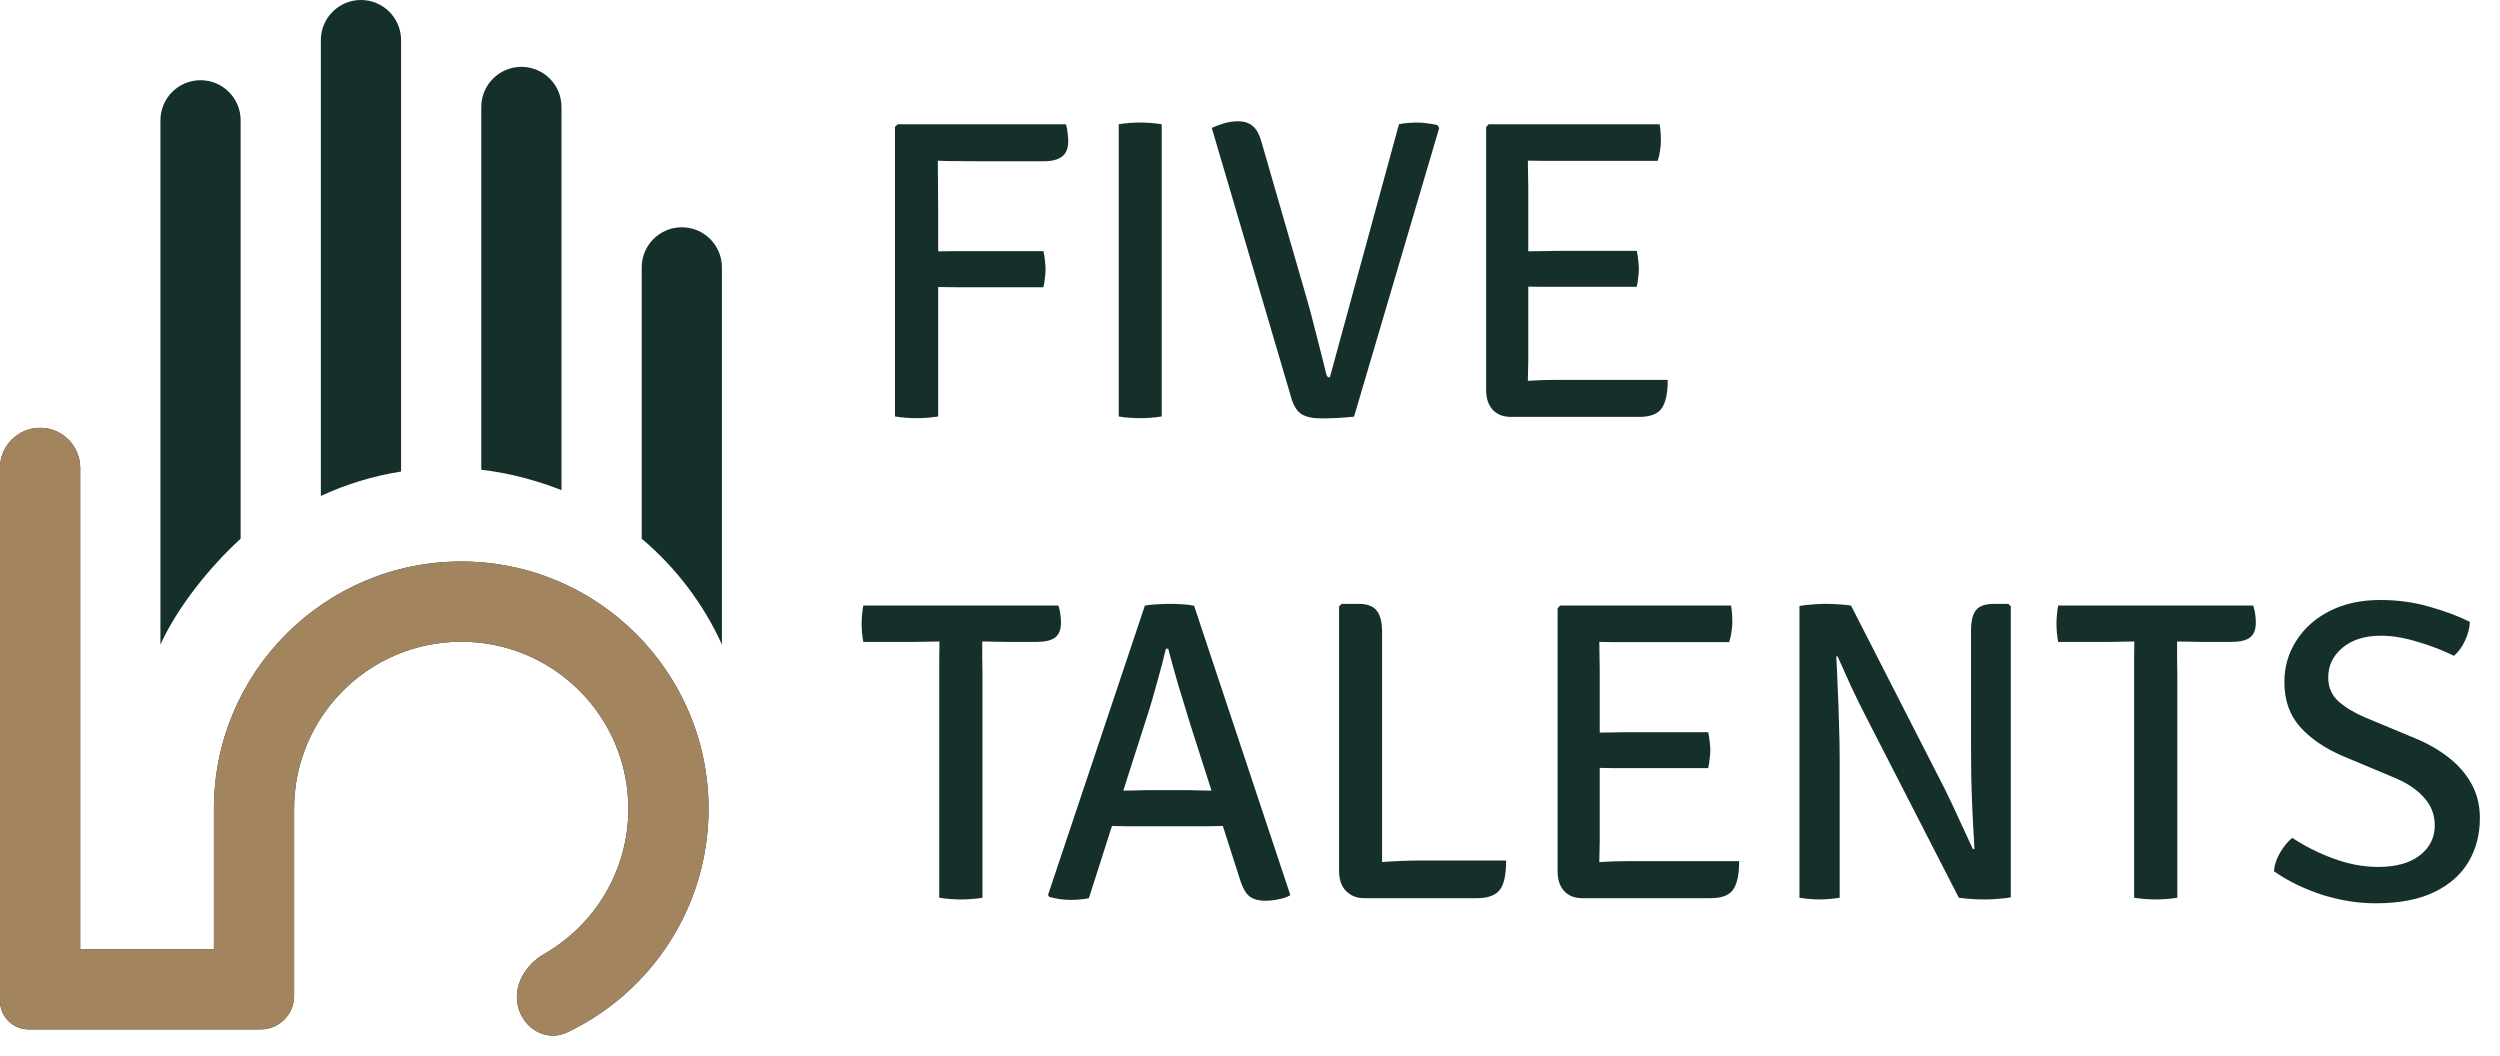
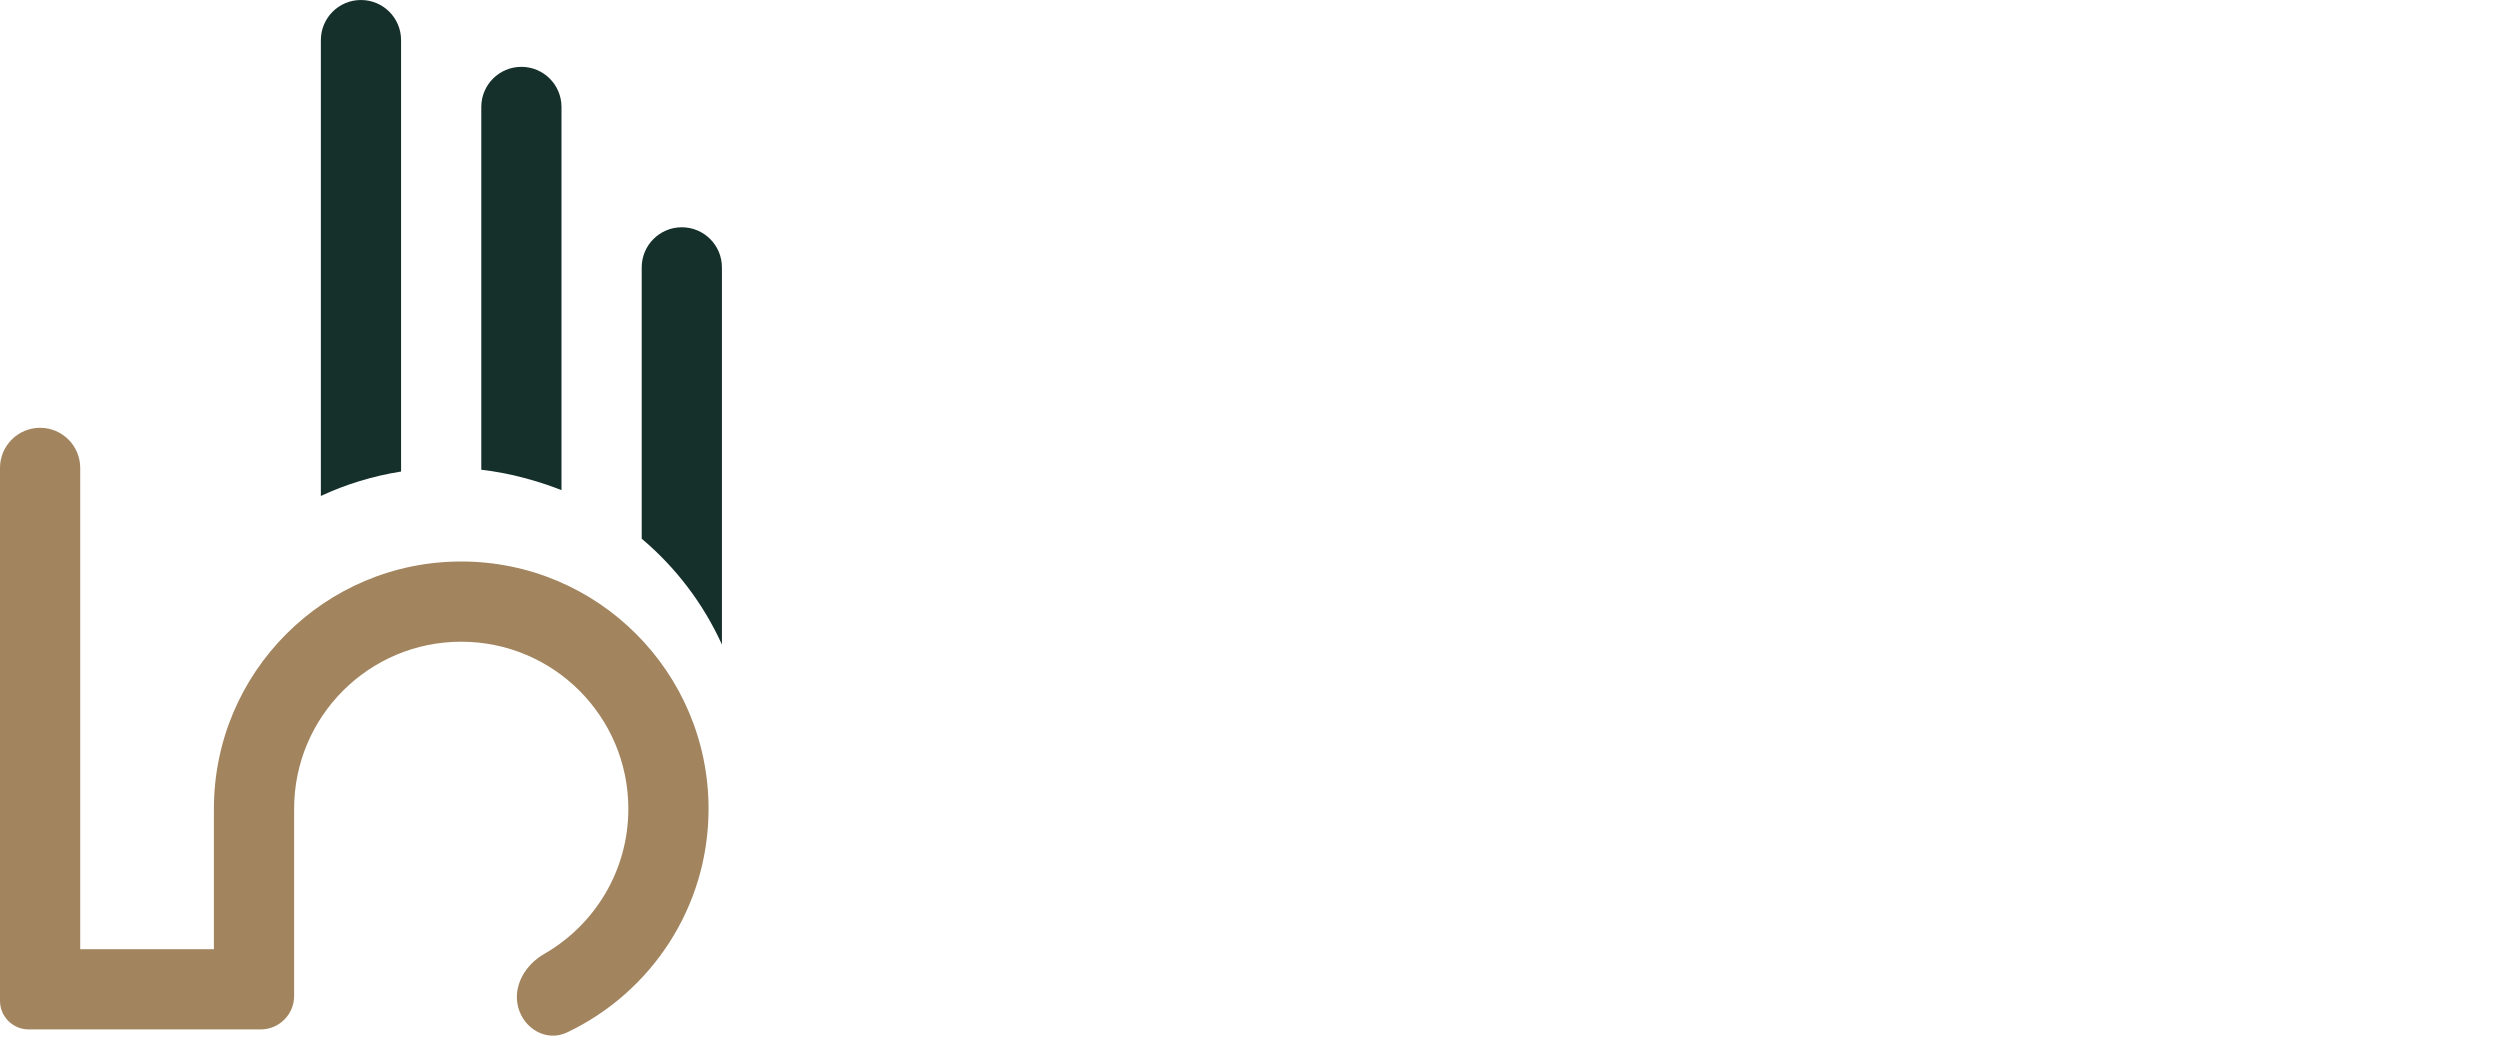
<svg xmlns="http://www.w3.org/2000/svg" width="187" height="79" viewBox="0 0 187 79" fill="none">
  <path d="M30 3C30 1.343 28.657 0 27 0C25.343 0 24 1.343 24 3V37.098C25.865 36.228 27.9 35.602 30 35.271V3Z" fill="#15302B" />
-   <path d="M18 9C18 7.343 16.657 6 15 6C13.343 6 12 7.343 12 9V48.213C13.276 45.4 15.743 42.346 18 40.295C17.787 40.474 18.206 40.107 18 40.295V9Z" fill="#15302B" />
  <path d="M42 8C42 6.343 40.657 5 39 5C37.343 5 36 6.343 36 8V35.137C38.008 35.359 40.187 35.946 42 36.661C41.917 36.627 42.084 36.694 42 36.661V8Z" fill="#15302B" />
  <path d="M54 20C54 18.343 52.657 17 51 17C49.343 17 48 18.343 48 20V40.295C50.545 42.442 52.607 45.143 54 48.213V20Z" fill="#15302B" />
-   <path d="M16 60.5C16 50.283 24.283 42 34.5 42C44.717 42 53 50.283 53 60.5C53 67.887 48.67 74.263 42.41 77.228C40.892 77.948 39.198 76.973 38.763 75.35C38.339 73.768 39.285 72.167 40.706 71.353C44.467 69.198 47 65.145 47 60.5C47 53.596 41.404 48 34.5 48C27.596 48 22 53.596 22 60.5V74.5C22 75.881 20.881 77 19.5 77H2.143C0.959 77 0 76.041 0 74.857V35C0 33.343 1.343 32 3 32C4.657 32 6 33.343 6 35V71H16V60.5Z" fill="#15302B" />
  <path d="M16 60.5C16 50.283 24.283 42 34.5 42C44.717 42 53 50.283 53 60.5C53 67.887 48.67 74.263 42.41 77.228C40.892 77.948 39.198 76.973 38.763 75.35C38.339 73.768 39.285 72.167 40.706 71.353C44.467 69.198 47 65.145 47 60.5C47 53.596 41.404 48 34.5 48C27.596 48 22 53.596 22 60.5V74.5C22 75.881 20.881 77 19.5 77H2.143C0.959 77 0 76.041 0 74.857V35C0 33.343 1.343 32 3 32C4.657 32 6 33.343 6 35V71H16V60.5Z" fill="#A2845E" />
-   <path d="M70.176 31.151C69.931 31.193 69.664 31.225 69.376 31.247C69.099 31.268 68.827 31.279 68.56 31.279C68.304 31.279 68.032 31.268 67.744 31.247C67.456 31.225 67.189 31.193 66.944 31.151V9.487L67.152 9.295H70.144V11.007C70.144 11.817 70.149 12.639 70.16 13.471C70.171 14.303 70.176 15.124 70.176 15.935V31.151ZM79.728 9.295C79.792 9.476 79.835 9.684 79.856 9.919C79.888 10.153 79.904 10.372 79.904 10.575C79.904 11.097 79.749 11.476 79.44 11.711C79.141 11.945 78.683 12.063 78.064 12.063H73.28C72.395 12.063 71.589 12.057 70.864 12.047C70.149 12.025 69.493 11.999 68.896 11.967V9.295H79.728ZM78.048 18.783C78.101 18.996 78.139 19.231 78.16 19.487C78.192 19.743 78.208 19.961 78.208 20.143C78.208 20.324 78.192 20.537 78.16 20.783C78.139 21.028 78.101 21.263 78.048 21.487H71.6C71.216 21.487 70.784 21.481 70.304 21.471C69.824 21.46 69.376 21.455 68.96 21.455V18.831C69.376 18.82 69.824 18.809 70.304 18.799C70.784 18.788 71.216 18.783 71.6 18.783H78.048ZM83.681 9.295C83.905 9.252 84.166 9.22 84.465 9.199C84.764 9.177 85.03 9.167 85.265 9.167C85.532 9.167 85.809 9.177 86.097 9.199C86.385 9.22 86.652 9.252 86.897 9.295V31.151C86.652 31.193 86.385 31.225 86.097 31.247C85.809 31.268 85.532 31.279 85.265 31.279C85.03 31.279 84.764 31.268 84.465 31.247C84.166 31.225 83.905 31.193 83.681 31.151V9.295ZM104.642 9.295C104.855 9.241 105.079 9.209 105.314 9.199C105.548 9.177 105.788 9.167 106.034 9.167C106.279 9.167 106.535 9.188 106.802 9.231C107.079 9.263 107.319 9.305 107.522 9.359L107.649 9.583L101.282 31.167C100.887 31.209 100.482 31.241 100.066 31.263C99.65 31.284 99.228 31.295 98.802 31.295C98.183 31.295 97.698 31.188 97.346 30.975C97.004 30.751 96.748 30.335 96.578 29.727L90.641 9.567C90.94 9.428 91.255 9.311 91.585 9.215C91.927 9.119 92.268 9.071 92.609 9.071C93.058 9.071 93.42 9.188 93.698 9.423C93.986 9.657 94.21 10.068 94.37 10.655L97.778 22.447C97.927 22.959 98.082 23.535 98.242 24.175C98.412 24.815 98.578 25.46 98.737 26.111C98.908 26.761 99.058 27.364 99.186 27.919C99.218 28.047 99.255 28.132 99.297 28.175C99.34 28.207 99.399 28.223 99.474 28.223L104.642 9.295ZM111.163 9.503L111.355 9.295H114.283V11.935C114.283 12.383 114.288 12.745 114.299 13.023C114.309 13.3 114.315 13.657 114.315 14.095V26.959C114.315 27.225 114.309 27.476 114.299 27.711C114.288 27.945 114.283 28.207 114.283 28.495V31.183H113.003C112.437 31.183 111.989 31.007 111.659 30.655C111.328 30.292 111.163 29.796 111.163 29.167V9.503ZM122.427 18.767C122.48 18.98 122.517 19.215 122.539 19.471C122.571 19.716 122.587 19.929 122.587 20.111C122.587 20.292 122.571 20.505 122.539 20.751C122.517 20.996 122.48 21.231 122.427 21.455H116.299C116.053 21.455 115.749 21.455 115.387 21.455C115.024 21.444 114.651 21.439 114.267 21.439C113.883 21.428 113.531 21.423 113.211 21.423V18.799C113.531 18.799 113.883 18.799 114.267 18.799C114.651 18.788 115.024 18.783 115.387 18.783C115.749 18.772 116.053 18.767 116.299 18.767H122.427ZM124.139 9.295C124.181 9.529 124.208 9.759 124.219 9.983C124.229 10.196 124.235 10.393 124.235 10.575C124.235 10.756 124.213 10.985 124.171 11.263C124.139 11.529 124.08 11.785 123.995 12.031H116.299C116.053 12.031 115.749 12.031 115.387 12.031C115.024 12.031 114.651 12.025 114.267 12.015C113.883 12.004 113.531 11.993 113.211 11.983V9.295H124.139ZM124.747 28.415C124.747 29.417 124.592 30.132 124.283 30.559C123.984 30.975 123.429 31.183 122.619 31.183H113.211V28.559C113.701 28.527 114.192 28.495 114.683 28.463C115.173 28.431 115.739 28.415 116.379 28.415H124.747ZM64.576 48.015C64.533 47.791 64.501 47.561 64.48 47.327C64.459 47.081 64.448 46.863 64.448 46.671C64.448 46.468 64.459 46.249 64.48 46.015C64.501 45.769 64.533 45.529 64.576 45.295H79.168C79.296 45.7 79.36 46.127 79.36 46.575C79.36 47.097 79.211 47.471 78.912 47.695C78.624 47.908 78.165 48.015 77.536 48.015H75.312C75.109 48.015 74.811 48.009 74.416 47.999C74.021 47.988 73.712 47.983 73.488 47.983H70.256C70.043 47.983 69.739 47.988 69.344 47.999C68.96 48.009 68.656 48.015 68.432 48.015H64.576ZM70.256 50.351C70.256 49.913 70.256 49.524 70.256 49.183C70.267 48.831 70.272 48.431 70.272 47.983V46.655H73.472V47.983C73.472 48.431 73.472 48.831 73.472 49.183C73.483 49.524 73.488 49.913 73.488 50.351V67.151C73.243 67.193 72.971 67.225 72.672 67.247C72.384 67.268 72.117 67.279 71.872 67.279C71.637 67.279 71.371 67.268 71.072 67.247C70.784 67.225 70.512 67.193 70.256 67.151V50.351ZM85.639 45.295C85.895 45.252 86.204 45.22 86.567 45.199C86.929 45.177 87.244 45.167 87.511 45.167C87.767 45.167 88.076 45.177 88.439 45.199C88.801 45.22 89.095 45.257 89.319 45.311L96.519 66.959C96.284 67.097 95.996 67.199 95.655 67.263C95.324 67.337 94.983 67.375 94.631 67.375C94.119 67.375 93.719 67.257 93.431 67.023C93.153 66.788 92.913 66.335 92.711 65.663L89.047 54.223C88.759 53.295 88.46 52.319 88.151 51.295C87.852 50.271 87.596 49.348 87.383 48.527H87.207C87.047 49.22 86.844 49.999 86.599 50.863C86.364 51.727 86.161 52.436 85.991 52.991L81.447 67.183C81.255 67.225 81.036 67.257 80.791 67.279C80.556 67.3 80.311 67.311 80.055 67.311C79.777 67.311 79.5 67.289 79.223 67.247C78.956 67.204 78.711 67.151 78.487 67.087L78.391 66.943L85.639 45.295ZM85.111 61.807C85.015 61.807 84.807 61.807 84.487 61.807C84.177 61.796 83.863 61.791 83.543 61.791C83.233 61.78 83.025 61.775 82.919 61.775H81.463L82.471 59.135H83.751C83.857 59.135 84.049 59.135 84.327 59.135C84.604 59.124 84.876 59.119 85.143 59.119C85.42 59.108 85.607 59.103 85.703 59.103H88.983C89.079 59.103 89.265 59.108 89.543 59.119C89.831 59.119 90.113 59.124 90.391 59.135C90.679 59.135 90.876 59.135 90.983 59.135H92.295L93.159 61.775H91.703C91.607 61.775 91.393 61.78 91.063 61.791C90.743 61.791 90.423 61.796 90.103 61.807C89.793 61.807 89.591 61.807 89.495 61.807H85.111ZM103.379 67.183H102.035C101.491 67.183 101.043 67.007 100.691 66.655C100.339 66.303 100.163 65.801 100.163 65.151V45.359L100.355 45.167H101.603C102.264 45.167 102.723 45.337 102.979 45.679C103.245 46.009 103.379 46.527 103.379 47.231V67.183ZM112.659 64.367C112.659 65.465 112.488 66.212 112.147 66.607C111.816 66.991 111.267 67.183 110.499 67.183H102.035L100.387 64.799C101.325 64.649 102.317 64.543 103.363 64.479C104.419 64.404 105.368 64.367 106.211 64.367H112.659ZM116.507 45.503L116.699 45.295H119.627V47.935C119.627 48.383 119.632 48.745 119.643 49.023C119.653 49.3 119.659 49.657 119.659 50.095V62.959C119.659 63.225 119.653 63.476 119.643 63.711C119.632 63.945 119.627 64.207 119.627 64.495V67.183H118.347C117.781 67.183 117.333 67.007 117.003 66.655C116.672 66.292 116.507 65.796 116.507 65.167V45.503ZM127.771 54.767C127.824 54.98 127.861 55.215 127.883 55.471C127.915 55.716 127.931 55.929 127.931 56.111C127.931 56.292 127.915 56.505 127.883 56.751C127.861 56.996 127.824 57.231 127.771 57.455H121.642C121.397 57.455 121.093 57.455 120.731 57.455C120.368 57.444 119.995 57.439 119.611 57.439C119.227 57.428 118.875 57.423 118.555 57.423V54.799C118.875 54.799 119.227 54.799 119.611 54.799C119.995 54.788 120.368 54.783 120.731 54.783C121.093 54.772 121.397 54.767 121.642 54.767H127.771ZM129.483 45.295C129.525 45.529 129.552 45.759 129.562 45.983C129.573 46.196 129.579 46.393 129.579 46.575C129.579 46.756 129.557 46.985 129.515 47.263C129.483 47.529 129.424 47.785 129.339 48.031H121.642C121.397 48.031 121.093 48.031 120.731 48.031C120.368 48.031 119.995 48.025 119.611 48.015C119.227 48.004 118.875 47.993 118.555 47.983V45.295H129.483ZM130.09 64.415C130.09 65.417 129.936 66.132 129.627 66.559C129.328 66.975 128.773 67.183 127.963 67.183H118.555V64.559C119.045 64.527 119.536 64.495 120.027 64.463C120.517 64.431 121.083 64.415 121.723 64.415H130.09ZM134.6 45.327C134.867 45.273 135.192 45.236 135.576 45.215C135.96 45.183 136.275 45.167 136.52 45.167C136.798 45.167 137.112 45.177 137.464 45.199C137.816 45.22 138.147 45.252 138.456 45.295L137.608 49.071L137.352 49.103C137.395 49.828 137.432 50.639 137.464 51.535C137.507 52.42 137.539 53.321 137.56 54.239C137.592 55.145 137.608 55.993 137.608 56.783V67.151C137.331 67.193 137.064 67.225 136.808 67.247C136.552 67.268 136.318 67.279 136.104 67.279C135.902 67.279 135.667 67.268 135.4 67.247C135.134 67.225 134.867 67.193 134.6 67.151V45.327ZM139.528 53.519C139.123 52.729 138.75 51.967 138.408 51.231C138.078 50.484 137.758 49.769 137.448 49.087L135.944 47.247L138.456 45.295L145.416 58.911C145.832 59.743 146.216 60.553 146.568 61.343C146.931 62.132 147.267 62.857 147.576 63.519L149.176 65.183L146.52 67.151L139.528 53.519ZM150.408 45.343V67.119C150.152 67.172 149.843 67.209 149.48 67.231C149.118 67.263 148.776 67.279 148.456 67.279C148.147 67.279 147.822 67.268 147.48 67.247C147.15 67.225 146.83 67.193 146.52 67.151L147.416 63.535L147.688 63.503C147.635 62.66 147.587 61.769 147.544 60.831C147.502 59.892 147.47 58.969 147.448 58.063C147.438 57.156 147.432 56.335 147.432 55.599V47.183C147.432 46.468 147.555 45.956 147.8 45.647C148.046 45.327 148.499 45.167 149.16 45.167H150.216L150.408 45.343ZM153.951 48.015C153.908 47.791 153.876 47.561 153.855 47.327C153.834 47.081 153.823 46.863 153.823 46.671C153.823 46.468 153.834 46.249 153.855 46.015C153.876 45.769 153.908 45.529 153.951 45.295H168.543C168.671 45.7 168.735 46.127 168.735 46.575C168.735 47.097 168.586 47.471 168.287 47.695C167.999 47.908 167.54 48.015 166.911 48.015H164.687C164.484 48.015 164.186 48.009 163.791 47.999C163.396 47.988 163.087 47.983 162.863 47.983H159.631C159.418 47.983 159.114 47.988 158.719 47.999C158.335 48.009 158.031 48.015 157.807 48.015H153.951ZM159.631 50.351C159.631 49.913 159.631 49.524 159.631 49.183C159.642 48.831 159.647 48.431 159.647 47.983V46.655H162.847V47.983C162.847 48.431 162.847 48.831 162.847 49.183C162.858 49.524 162.863 49.913 162.863 50.351V67.151C162.618 67.193 162.346 67.225 162.047 67.247C161.759 67.268 161.492 67.279 161.247 67.279C161.012 67.279 160.746 67.268 160.447 67.247C160.159 67.225 159.887 67.193 159.631 67.151V50.351ZM170.087 65.167C170.129 64.697 170.284 64.233 170.551 63.775C170.828 63.305 171.132 62.937 171.463 62.671C172.391 63.289 173.42 63.807 174.551 64.223C175.681 64.639 176.796 64.847 177.895 64.847C179.217 64.847 180.252 64.559 180.999 63.983C181.745 63.407 182.119 62.66 182.119 61.743C182.119 60.943 181.852 60.249 181.319 59.663C180.796 59.065 180.06 58.569 179.111 58.175L175.255 56.559C173.911 55.983 172.844 55.257 172.055 54.383C171.265 53.497 170.871 52.377 170.871 51.023C170.871 49.881 171.169 48.847 171.767 47.919C172.364 46.98 173.201 46.239 174.279 45.695C175.356 45.151 176.609 44.879 178.039 44.879C179.351 44.879 180.588 45.049 181.751 45.391C182.913 45.721 183.911 46.095 184.743 46.511C184.732 46.969 184.615 47.433 184.391 47.903C184.177 48.372 183.9 48.756 183.559 49.055C182.716 48.639 181.799 48.287 180.807 47.999C179.825 47.7 178.924 47.551 178.102 47.551C176.897 47.551 175.937 47.849 175.223 48.447C174.508 49.044 174.151 49.785 174.151 50.671C174.151 51.407 174.407 52.004 174.919 52.463C175.441 52.921 176.103 53.321 176.903 53.663L180.711 55.247C181.607 55.62 182.412 56.084 183.127 56.639C183.852 57.193 184.428 57.849 184.855 58.607C185.281 59.364 185.495 60.228 185.495 61.199C185.495 62.415 185.212 63.503 184.647 64.463C184.081 65.423 183.223 66.18 182.071 66.735C180.919 67.289 179.463 67.567 177.703 67.567C176.38 67.567 175.041 67.353 173.687 66.927C172.343 66.489 171.143 65.903 170.087 65.167Z" fill="#15302B" />
</svg>